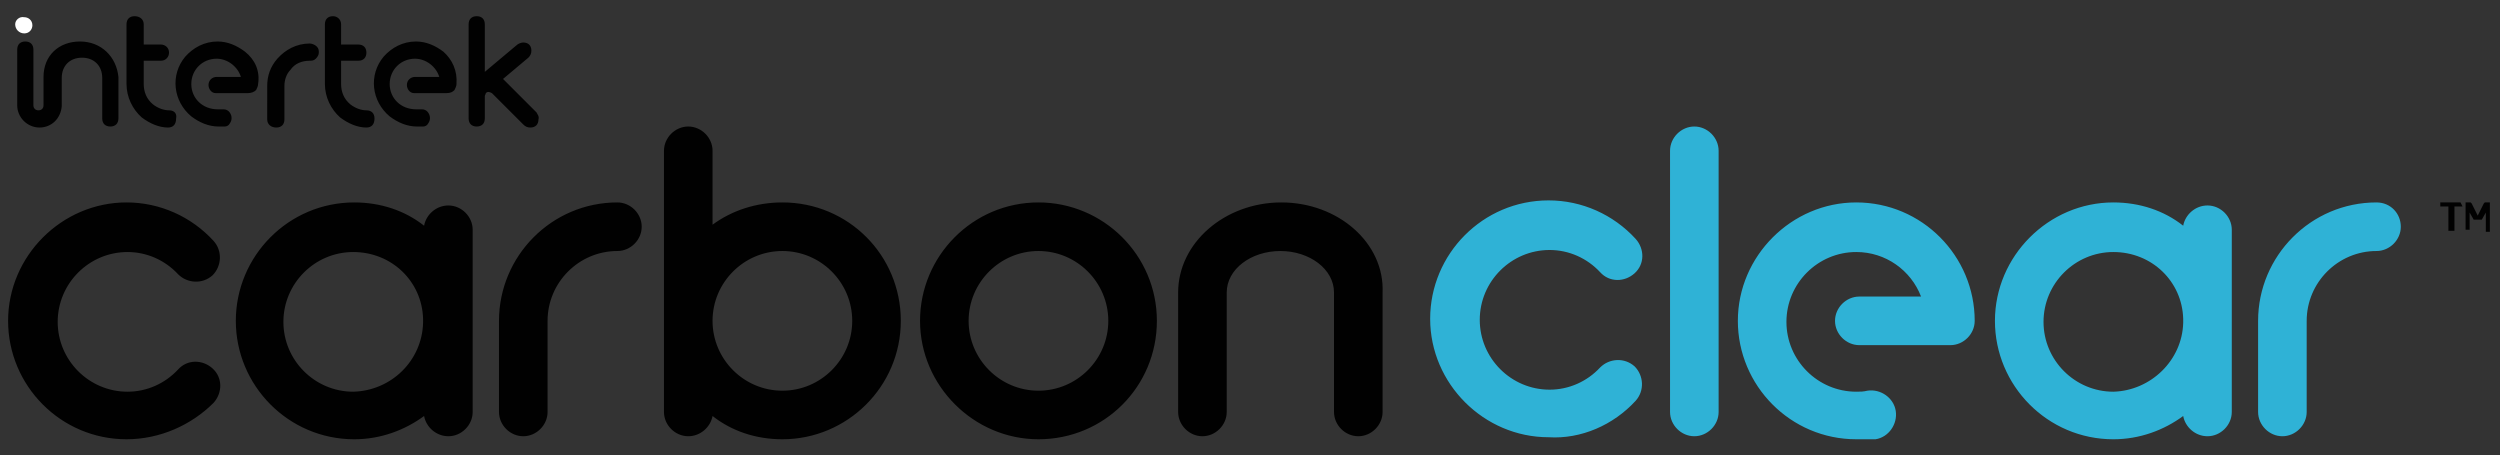
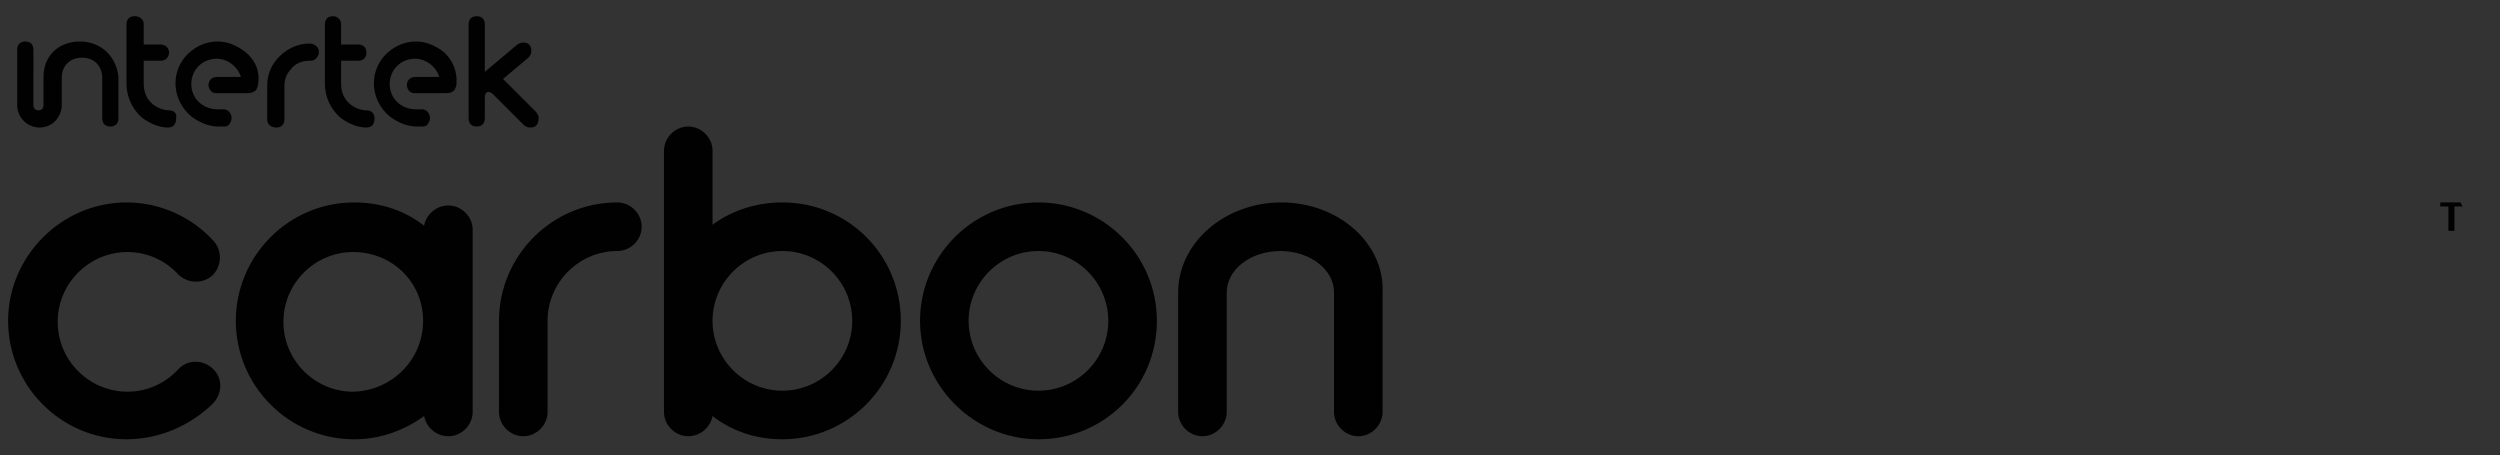
<svg xmlns="http://www.w3.org/2000/svg" version="1.1" id="Layer_1" x="0px" y="0px" viewBox="0 0 247 45" style="enable-background:new 0 0 247 45;" xml:space="preserve">
  <rect x="0" y="0" width="247" height="45" fill="#333333" stroke="none" />
  <style type="text/css">
	.st0{fill:#FFFFFF;}
	.st1{fill:#010101;}
	.st2{fill:#2FB2D6;}
</style>
-   <path class="st0" d="M2.4,3.3c0.5,0,0.8-0.4,0.8-0.8c0-0.5-0.4-0.8-0.8-0.8C1.9,1.6,1.5,2,1.5,2.4C1.5,2.9,1.9,3.3,2.4,3.3" />
  <path class="st1" d="M243.1,20h-1.9c0,0,0,0-0.1,0c0,0,0,0,0,0.1v0.3c0,0,0,0,0,0c0,0,0,0,0.1,0h0.7v2.3c0,0,0,0,0,0.1  c0,0,0,0,0.1,0h0.4c0,0,0,0,0.1,0c0,0,0,0,0-0.1v-2.3h0.7c0,0,0,0,0.1,0c0,0,0,0,0,0L243.1,20C243.2,20,243.2,20,243.1,20  C243.2,20,243.2,20,243.1,20" />
  <path class="st1" d="M12.5,43.4c-6.5,0-11.7-5.3-11.7-11.7S6.1,20,12.5,20c3.3,0,6.4,1.4,8.6,3.8c0.9,1,0.8,2.5-0.1,3.4  c-1,0.9-2.5,0.8-3.4-0.1c-1.3-1.4-3.1-2.2-5-2.2c-3.8,0-6.9,3.1-6.9,6.9c0,3.8,3.1,6.9,6.9,6.9c1.9,0,3.7-0.8,5-2.2  c0.9-1,2.4-1,3.4-0.1c1,0.9,1,2.4,0.1,3.4C18.9,42,15.8,43.4,12.5,43.4 M89,31.7c0,6.5-5.3,11.7-11.7,11.7c-2.6,0-5-0.8-6.9-2.3  c-0.2,1.1-1.2,2-2.4,2c-1.3,0-2.4-1.1-2.4-2.4V14.9c0-1.3,1.1-2.4,2.4-2.4c1.3,0,2.4,1.1,2.4,2.4v7.3c1.9-1.4,4.3-2.2,6.9-2.2  C83.8,20,89,25.2,89,31.7 M84.2,31.7c0-3.8-3.1-6.9-6.9-6.9c-3.8,0-6.9,3.1-6.9,6.9c0,3.8,3.1,6.9,6.9,6.9  C81.1,38.6,84.2,35.5,84.2,31.7 M46.7,31.9v8.8c0,1.3-1.1,2.4-2.4,2.4c-1.2,0-2.2-0.9-2.4-2c-1.9,1.4-4.3,2.3-6.9,2.3  c-6.5,0-11.7-5.3-11.7-11.7S28.5,20,35,20c2.6,0,5,0.8,6.9,2.3c0.2-1.1,1.2-2,2.4-2c1.3,0,2.4,1.1,2.4,2.4v8.8c0,0.1,0,0.1,0,0.2  C46.7,31.8,46.7,31.8,46.7,31.9 M41.8,31.9v-0.4c-0.1-3.7-3.1-6.6-6.9-6.6c-3.8,0-6.9,3.1-6.9,6.9c0,3.8,3.1,6.9,6.9,6.9  C38.7,38.6,41.7,35.6,41.8,31.9 M114.3,31.7c0-6.5-5.3-11.7-11.7-11.7c-6.5,0-11.7,5.3-11.7,11.7s5.3,11.7,11.7,11.7  C109.1,43.4,114.3,38.2,114.3,31.7 M109.5,31.7c0,3.8-3.1,6.9-6.9,6.9s-6.9-3.1-6.9-6.9c0-3.8,3.1-6.9,6.9-6.9  S109.5,27.9,109.5,31.7 M126.6,20c-5.6,0-10.2,4-10.2,8.9v11.8c0,1.3,1.1,2.4,2.4,2.4c1.3,0,2.4-1.1,2.4-2.4V28.9  c0-2.3,2.4-4.1,5.3-4.1c2.9,0,5.3,1.8,5.3,4.1v11.8c0,1.3,1.1,2.4,2.4,2.4c1.3,0,2.4-1.1,2.4-2.4V28.9C136.8,24,132.2,20,126.6,20   M61,20c-6.5,0-11.7,5.3-11.7,11.7v9c0,1.3,1.1,2.4,2.4,2.4s2.4-1.1,2.4-2.4v-9c0-3.8,3.1-6.9,6.9-6.9c1.3,0,2.4-1.1,2.4-2.4  S62.3,20,61,20" />
-   <path class="st2" d="M183.4,43.4c-6.5,0-11.7-5.3-11.7-11.7S177,20,183.4,20c6.5,0,11.7,5.3,11.7,11.7c0,1.3-1.1,2.4-2.4,2.4h-9  c-1.3,0-2.4-1.1-2.4-2.4c0-1.3,1.1-2.4,2.4-2.4h6.1c-1-2.6-3.5-4.4-6.4-4.4c-3.8,0-6.9,3.1-6.9,6.9c0,3.8,3.1,6.9,6.9,6.9  c0.4,0,0.7,0,1.1-0.1c1.3-0.2,2.6,0.7,2.8,2c0.2,1.3-0.7,2.6-2,2.8C184.7,43.4,184.1,43.4,183.4,43.4 M161.6,39.6  c0.9-1,0.8-2.5-0.1-3.4c-1-0.9-2.5-0.8-3.4,0.1c-1.3,1.4-3.1,2.2-5,2.2c-3.8,0-6.9-3.1-6.9-6.9c0-3.8,3.1-6.9,6.9-6.9  c1.9,0,3.7,0.8,5,2.2c0.9,1,2.4,1,3.4,0.1c1-0.9,1-2.4,0.1-3.4c-2.2-2.4-5.3-3.8-8.6-3.8c-6.5,0-11.7,5.3-11.7,11.7  s5.3,11.7,11.7,11.7C156.2,43.4,159.4,42,161.6,39.6 M220.5,31.9v8.8c0,1.3-1.1,2.4-2.4,2.4c-1.2,0-2.2-0.9-2.4-2  c-1.9,1.4-4.3,2.3-6.9,2.3c-6.5,0-11.7-5.3-11.7-11.7S202.4,20,208.8,20c2.6,0,5,0.8,6.9,2.3c0.2-1.1,1.2-2,2.4-2  c1.3,0,2.4,1.1,2.4,2.4v8.8c0,0.1,0,0.1,0,0.2C220.5,31.8,220.5,31.8,220.5,31.9 M215.7,31.9v-0.4c-0.1-3.7-3.1-6.6-6.9-6.6  c-3.8,0-6.9,3.1-6.9,6.9c0,3.8,3.1,6.9,6.9,6.9C212.5,38.6,215.6,35.6,215.7,31.9 M169.8,40.7V14.9c0-1.3-1.1-2.4-2.4-2.4  c-1.3,0-2.4,1.1-2.4,2.4v25.8c0,1.3,1.1,2.4,2.4,2.4C168.7,43.1,169.8,42,169.8,40.7 M234.8,20c-6.5,0-11.7,5.3-11.7,11.7v9  c0,1.3,1.1,2.4,2.4,2.4c1.3,0,2.4-1.1,2.4-2.4v-9c0-3.8,3.1-6.9,6.9-6.9c1.3,0,2.4-1.1,2.4-2.4S236.2,20,234.8,20" />
  <path class="st1" d="M30.6,4.3c0.2,0,0.5,0.1,0.7,0.3c0.2,0.2,0.2,0.4,0.2,0.6c0,0.2-0.1,0.4-0.3,0.6C31,6,30.8,6,30.6,6h0v0  c-0.8,0-1.5,0.3-1.9,0.9c-0.4,0.4-0.6,1-0.6,1.6v3.3c0,0.5-0.3,0.8-0.8,0.8c-0.5,0-0.9-0.3-0.9-0.8V8.5c0-1,0.3-1.9,1-2.7  C28.2,4.9,29.3,4.3,30.6,4.3L30.6,4.3L30.6,4.3 M7.9,4.1c-2.1,0-3.6,1.4-3.6,3.5v2.8l0,0c0,0.3-0.2,0.5-0.5,0.5  c-0.3,0-0.5-0.2-0.5-0.5h0V4.9c0-0.5-0.3-0.8-0.8-0.8c-0.5,0-0.8,0.3-0.8,0.8v5.5c0,1.2,1,2.2,2.2,2.2c1.2,0,2.1-0.9,2.2-2.1  c0,0,0-0.1,0-0.1V7.7c0-1.2,0.8-2,2-2c1.2,0,2,0.8,2,2v4c0,0.5,0.3,0.8,0.8,0.8c0.5,0,0.8-0.3,0.8-0.8V7.6C11.5,5.6,10,4.1,7.9,4.1   M16.7,10.9c-0.5,0-1.1-0.2-1.6-0.6c-0.6-0.5-0.9-1.2-0.9-2V6h1.7c0.5,0,0.8-0.4,0.8-0.8c0-0.5-0.4-0.8-0.8-0.8h-1.7v-2  c0-0.5-0.4-0.8-0.9-0.8c-0.5,0-0.8,0.3-0.8,0.8v5.9c0,1.3,0.6,2.5,1.5,3.3c0.8,0.6,1.7,1,2.6,1h0c0.5,0,0.8-0.3,0.8-0.9  C17.5,11.2,17.2,10.9,16.7,10.9 M53,11.1l-3.3-3.3l2.5-2.1c0.2-0.2,0.3-0.4,0.3-0.7c0-0.5-0.3-0.8-0.8-0.8c-0.2,0-0.5,0.1-0.7,0.3  l-3.1,2.6V2.4c0-0.5-0.3-0.8-0.8-0.8c-0.5,0-0.8,0.3-0.8,0.8v9.3c0,0.5,0.3,0.8,0.8,0.8c0.5,0,0.8-0.3,0.8-0.8V9.5  c0-0.1,0.1-0.2,0.1-0.3c0.2-0.2,0.4-0.1,0.6,0l3.1,3.1c0.2,0.2,0.4,0.3,0.7,0.3c0.5,0,0.8-0.3,0.8-0.8C53.3,11.5,53.1,11.3,53,11.1   M36.2,10.9c-0.5,0-1.1-0.2-1.6-0.6c-0.6-0.5-0.9-1.2-0.9-2V6h1.7c0.5,0,0.8-0.3,0.8-0.8c0-0.5-0.3-0.8-0.8-0.8h-1.7v-2  c0-0.5-0.4-0.8-0.8-0.8c-0.5,0-0.8,0.3-0.8,0.8v5.9c0,1.3,0.6,2.5,1.5,3.3c0.8,0.6,1.7,1,2.6,1h0c0.5,0,0.8-0.3,0.8-0.9  C37,11.2,36.7,10.9,36.2,10.9 M43.8,5.1c-0.8-0.6-1.7-1-2.7-1c-1.3,0-2.4,0.6-3.2,1.5c-1.5,1.8-1.2,4.4,0.6,5.9c0.8,0.6,1.7,1,2.7,1  c0.2,0,0.4,0,0.6,0c0.2,0,0.4-0.1,0.5-0.3c0.3-0.4,0.2-0.9-0.1-1.2c-0.1-0.1-0.3-0.2-0.5-0.2c-0.1,0-0.1,0-0.2,0c-0.1,0-0.2,0-0.4,0  c-1.5,0-2.6-1.1-2.6-2.5c0-1.4,1.1-2.5,2.5-2.5c1.1,0,2.1,0.8,2.4,1.8h-2.4c-0.4,0-0.8,0.3-0.8,0.8c0,0.4,0.3,0.8,0.7,0.8h3.2  c0.4,0,0.6-0.1,0.8-0.3c0.1-0.2,0.2-0.4,0.2-0.6C45.2,7,44.7,5.9,43.8,5.1 M24.2,5.1c-0.8-0.6-1.7-1-2.7-1c-1.3,0-2.4,0.6-3.2,1.5  c-1.5,1.8-1.2,4.4,0.6,5.9c0.8,0.6,1.7,1,2.7,1c0.2,0,0.4,0,0.6,0c0.2,0,0.4-0.1,0.5-0.3c0.3-0.4,0.2-0.9-0.1-1.2  c-0.1-0.1-0.3-0.2-0.5-0.2c-0.1,0-0.1,0-0.2,0c-0.1,0-0.2,0-0.4,0c-1.5,0-2.6-1.1-2.6-2.5c0-1.4,1.1-2.5,2.5-2.5  c1.1,0,2.1,0.8,2.4,1.8h-2.4c-0.4,0-0.8,0.3-0.8,0.8c0,0.4,0.3,0.8,0.7,0.8h3.2c0.3,0,0.6-0.1,0.8-0.3c0.1-0.2,0.2-0.4,0.2-0.6  C25.7,7,25.2,5.9,24.2,5.1" />
-   <path class="st1" d="M246,20c0,0-0.1,0-0.1,0h-0.3c0,0-0.1,0-0.1,0c0,0,0,0-0.1,0.1l-0.6,1.2c0,0,0,0,0,0c0,0,0,0,0,0s0,0,0,0  c0,0,0,0,0,0l-0.6-1.2c0,0,0,0-0.1-0.1c0,0-0.1,0-0.1,0h-0.3c0,0-0.1,0-0.1,0c0,0,0,0.1,0,0.1v2.6c0,0,0,0,0,0c0,0,0,0,0,0h0.4  c0,0,0,0,0,0c0,0,0,0,0-0.1V21c0,0,0,0,0,0c0,0,0,0,0,0l0.4,0.7c0,0,0,0,0.1,0s0,0,0.1,0h0.4c0,0,0,0,0.1,0c0,0,0,0,0.1,0l0.4-0.7  c0,0,0,0,0,0c0,0,0,0,0,0v1.8c0,0,0,0,0,0.1c0,0,0,0,0,0h0.4c0,0,0,0,0,0c0,0,0,0,0,0v-2.6C246,20.1,246,20.1,246,20" />
</svg>